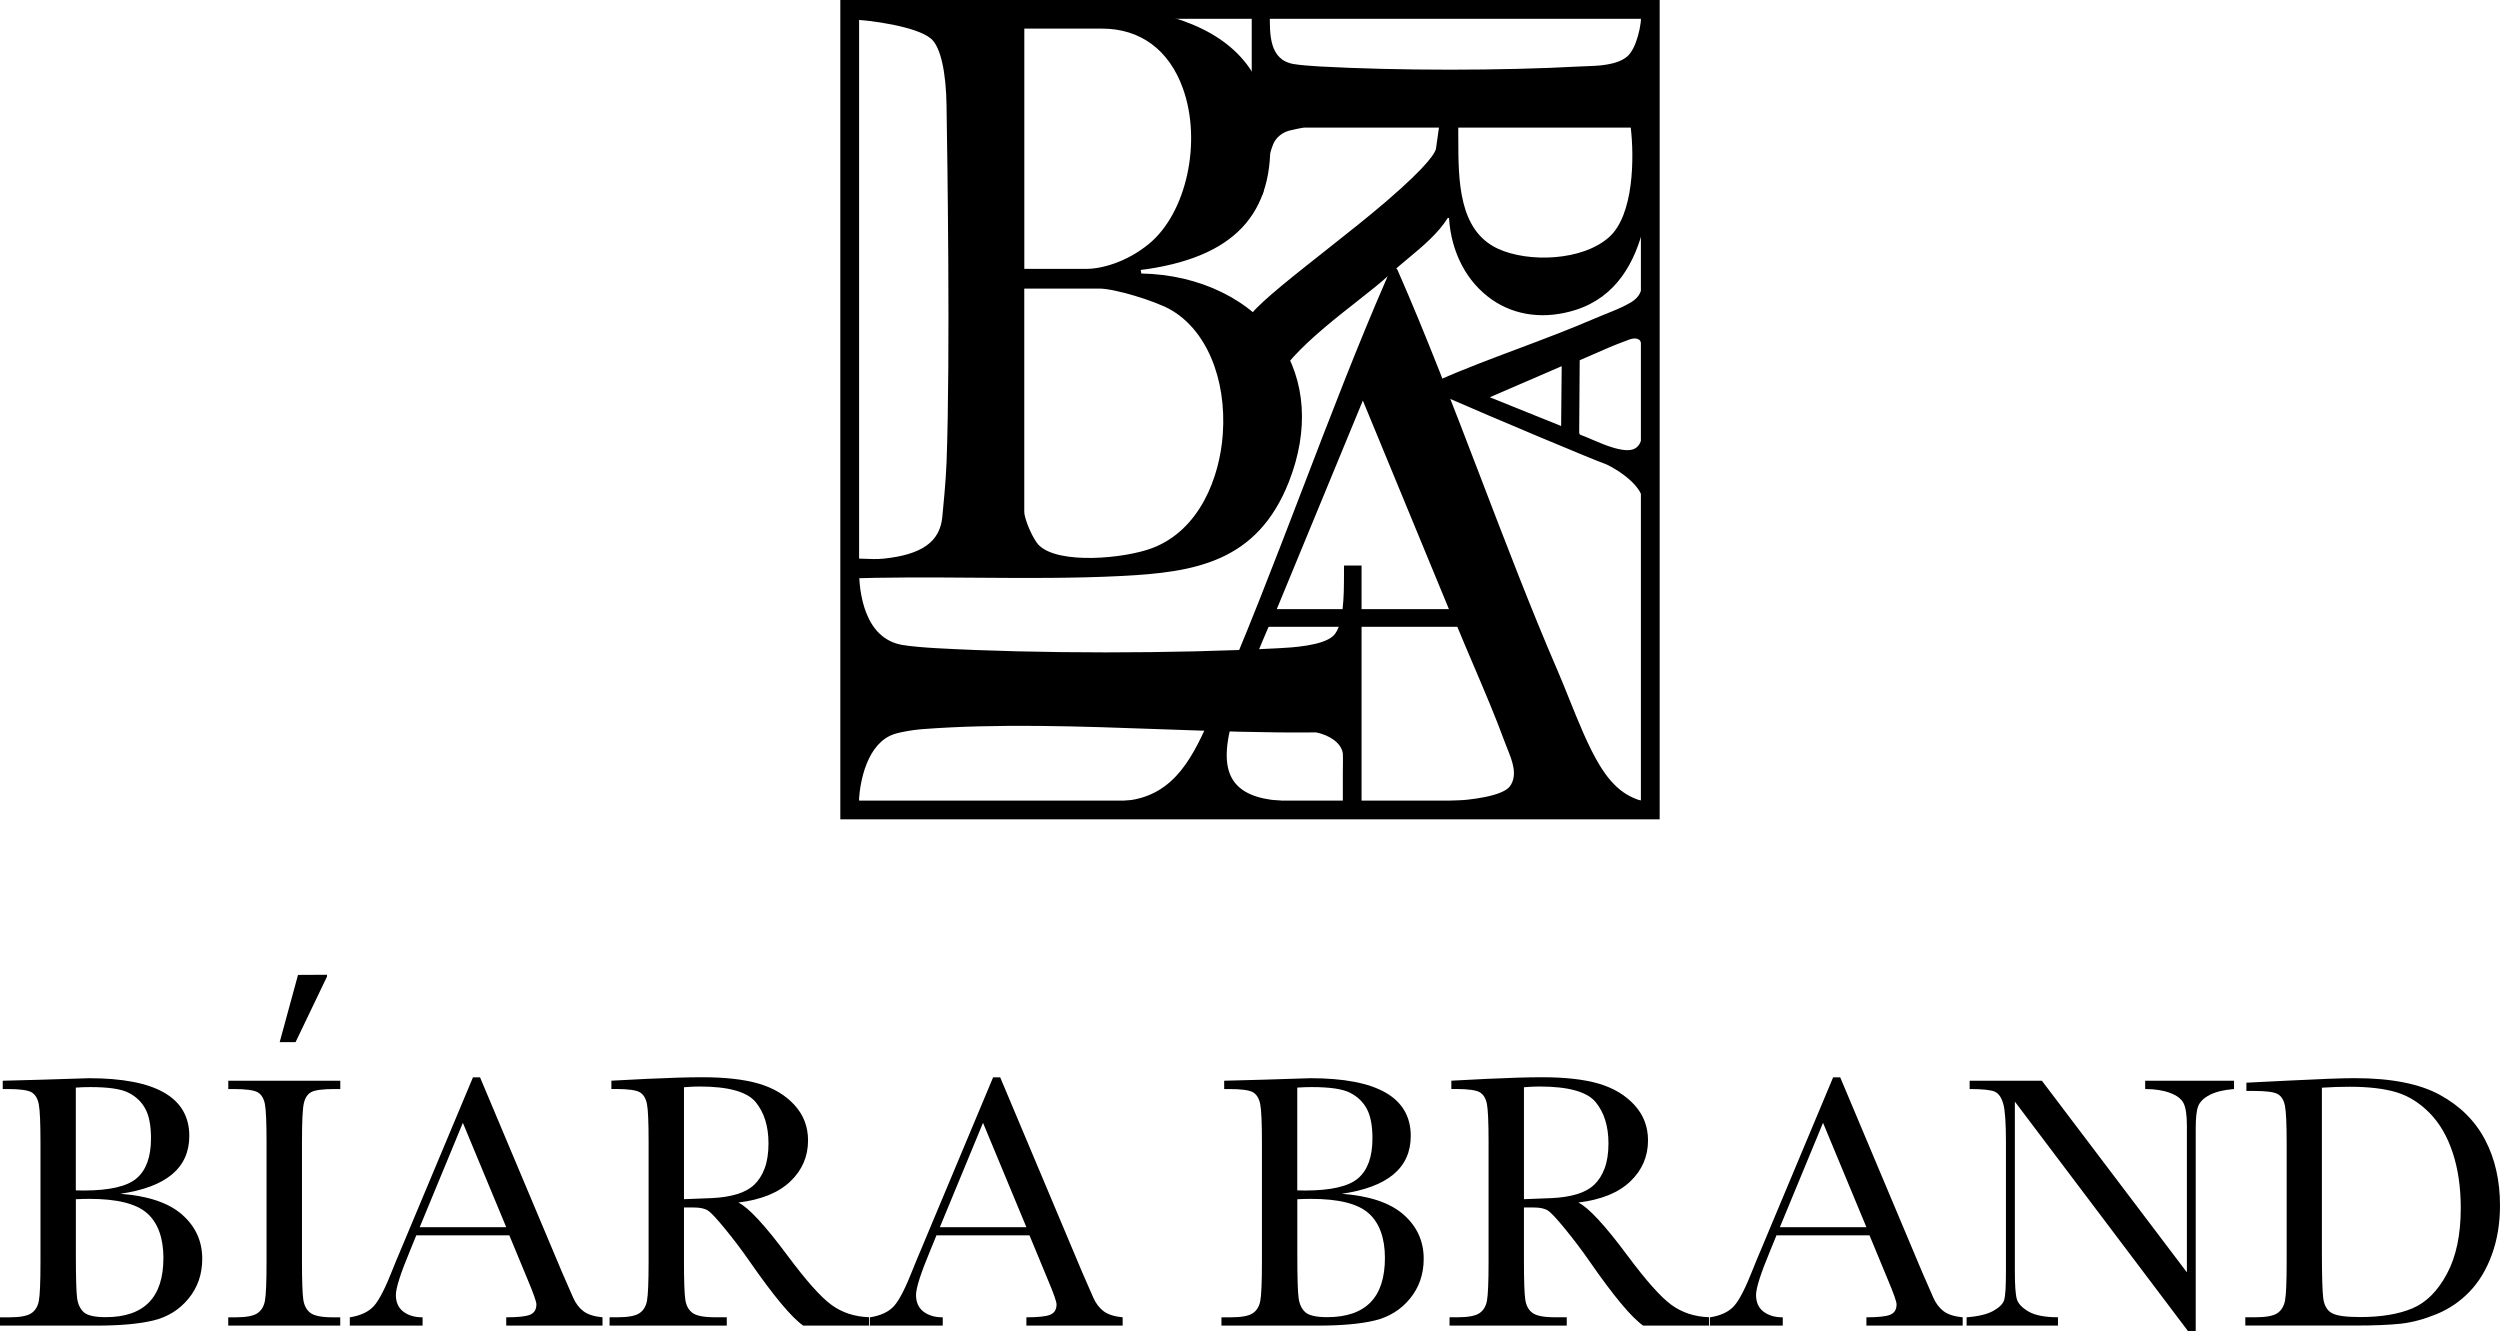
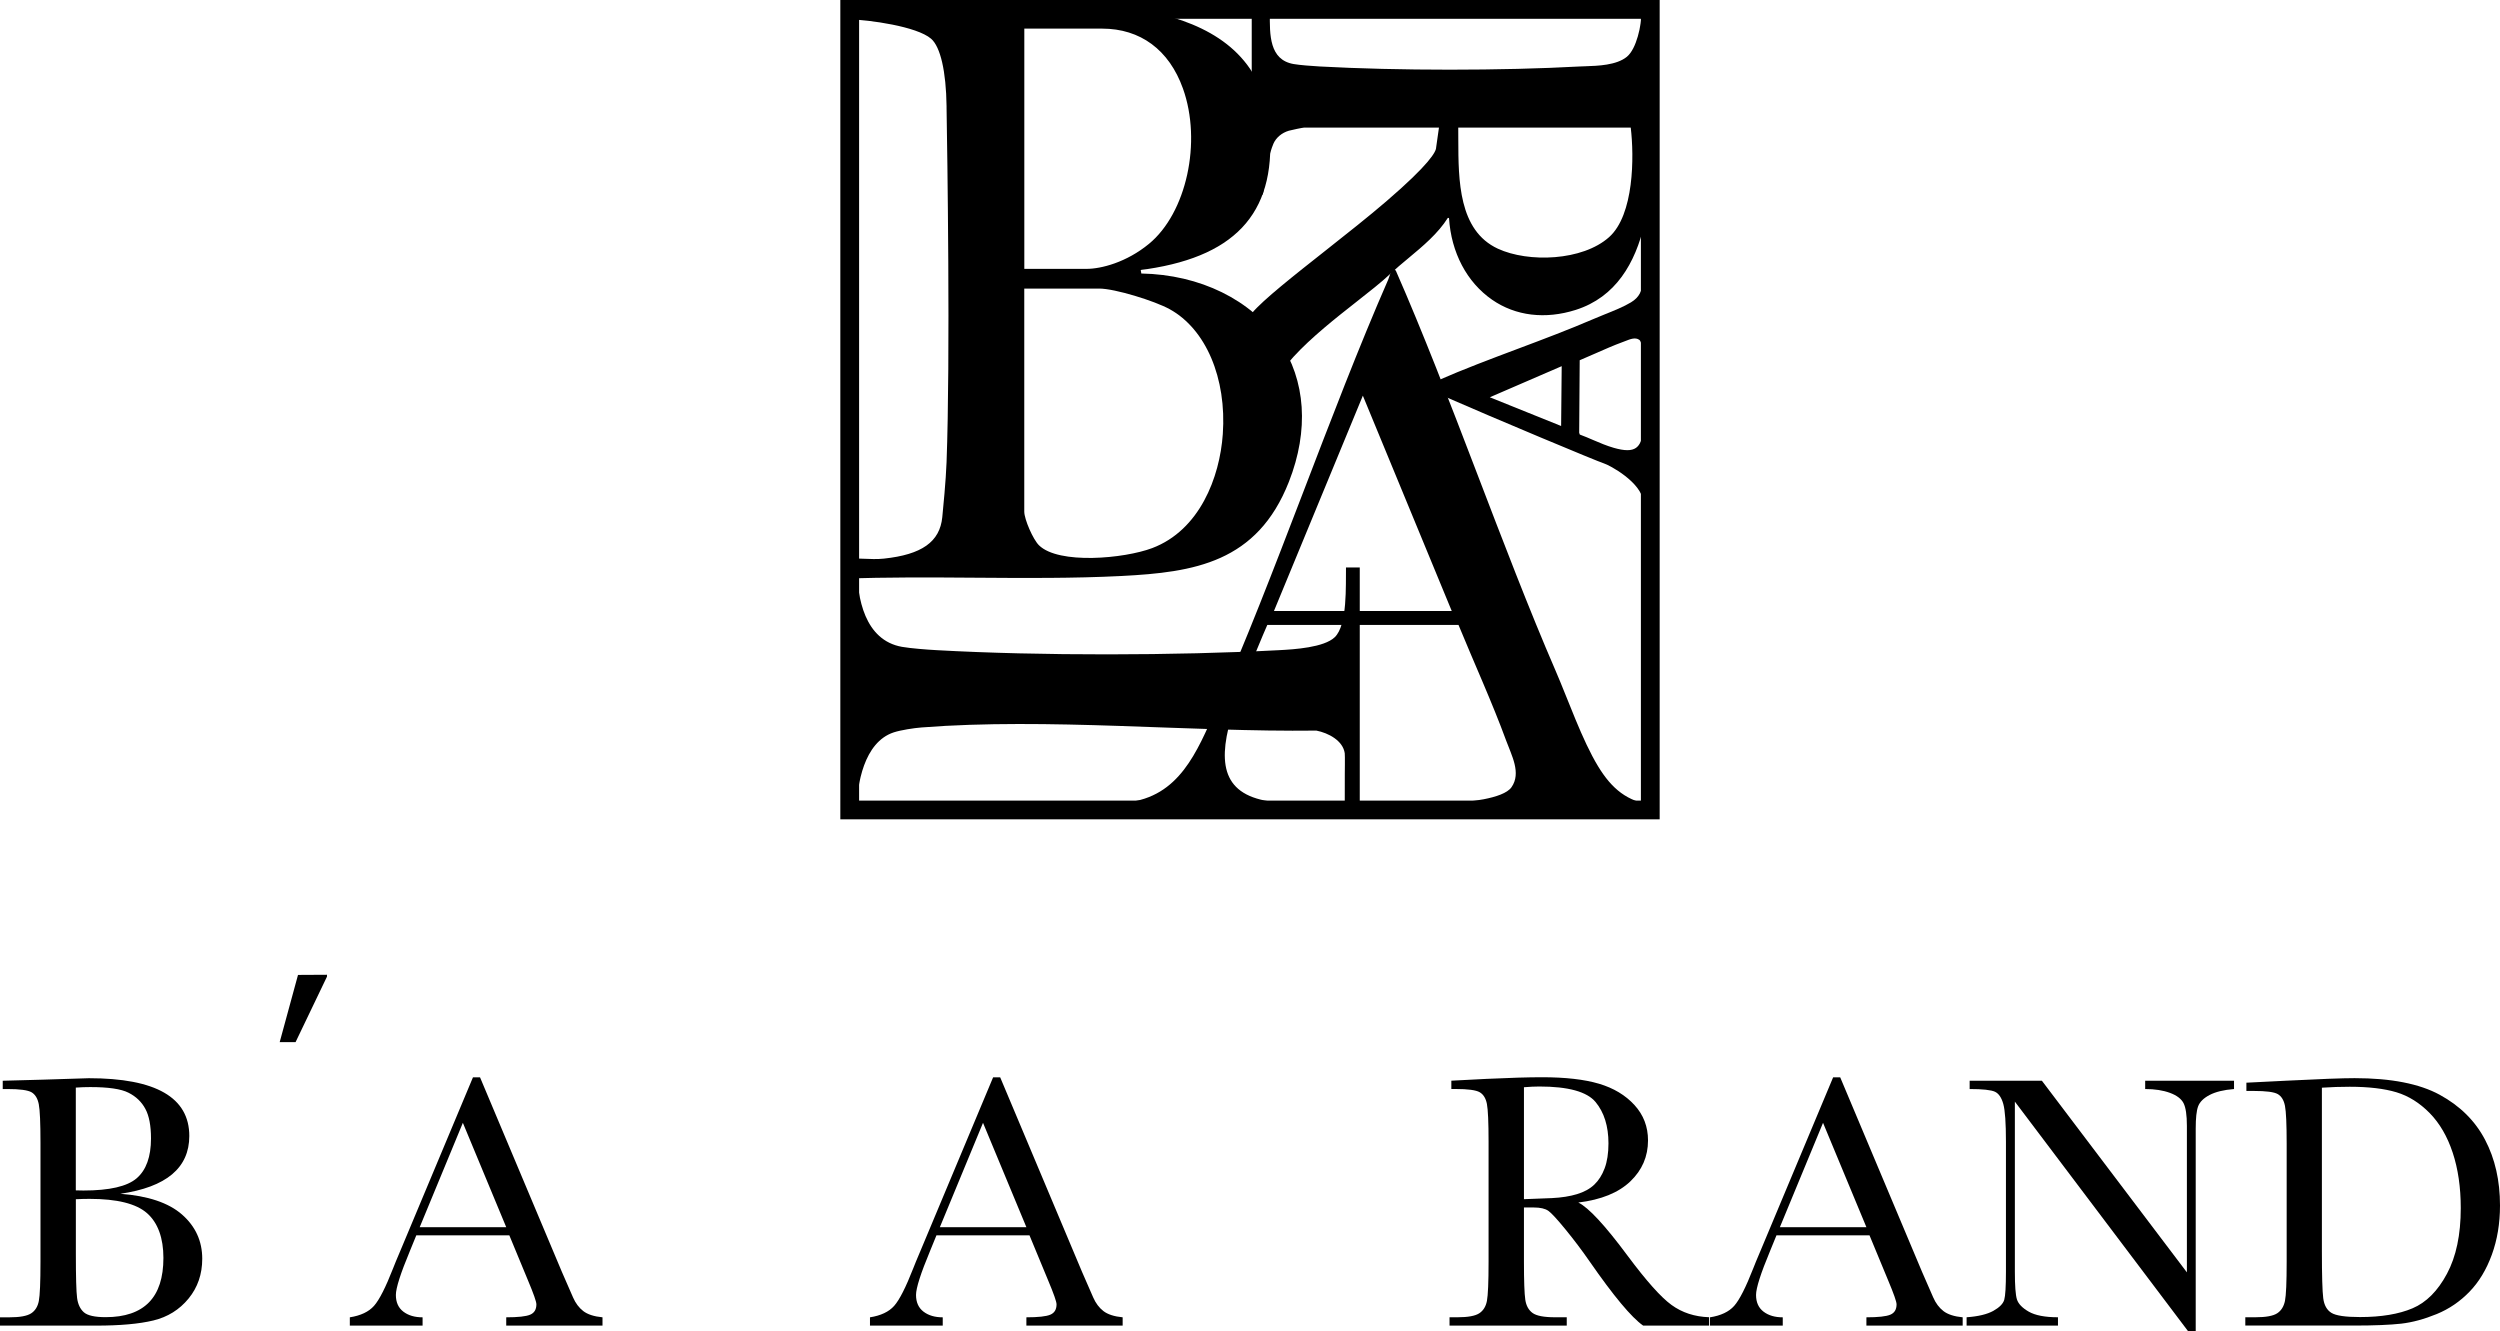
<svg xmlns="http://www.w3.org/2000/svg" viewBox="0 0 484.81 258.15" data-name="Layer 2" id="Layer_2">
  <g data-name="Layer 1" id="Layer_1-2">
    <g>
      <g>
        <g>
          <path d="M23.29,231.5c5.39.4,9.4,1.74,12.01,4.03,2.61,2.29,3.92,5.15,3.92,8.58,0,2.99-.89,5.56-2.66,7.72-1.77,2.16-4.05,3.57-6.81,4.24-2.77.67-6.47,1-11.12,1H0v-1.61h1.82c2.03,0,3.44-.26,4.22-.77.78-.51,1.28-1.31,1.49-2.4.21-1.09.32-3.61.32-7.58v-23.12c0-3.85-.11-6.34-.33-7.46-.22-1.12-.69-1.89-1.4-2.31-.71-.42-2.27-.63-4.68-.63h-.91v-1.61l7.81-.21,8.9-.28c12.98,0,19.47,3.74,19.47,11.21,0,3.08-1.12,5.56-3.34,7.43-2.23,1.87-5.59,3.13-10.07,3.78ZM14.71,230.84c.58.02,1.07.03,1.47.03,5.04,0,8.49-.79,10.33-2.38,1.84-1.59,2.77-4.16,2.77-7.71,0-2.47-.36-4.39-1.09-5.74-.72-1.35-1.81-2.4-3.26-3.13-1.45-.74-3.92-1.1-7.43-1.1-.91,0-1.85.03-2.8.1v19.93ZM14.71,232.55v10.58c0,4.51.08,7.37.24,8.58.16,1.21.6,2.14,1.31,2.77.71.63,2.12.95,4.22.95,3.74,0,6.54-.96,8.41-2.87,1.87-1.91,2.8-4.79,2.8-8.62s-1.06-6.81-3.17-8.67c-2.11-1.86-5.83-2.78-11.16-2.78-.84,0-1.73.02-2.66.07Z" />
-           <path d="M44.27,211.19v-1.61h21.72v1.61h-1.02c-2.33,0-3.86.19-4.59.58-.72.39-1.21,1.1-1.45,2.15-.25,1.05-.37,3.55-.37,7.5v23.29c0,3.74.09,6.18.26,7.34.18,1.16.64,2.01,1.4,2.57s2.21.84,4.36.84h1.4v1.61h-21.72v-1.61h1.4c2.03,0,3.44-.26,4.22-.77.78-.51,1.28-1.31,1.49-2.4.21-1.09.32-3.61.32-7.58v-23.29c0-3.78-.11-6.22-.32-7.32-.21-1.1-.68-1.86-1.4-2.28-.72-.42-2.29-.63-4.69-.63h-1.02Z" />
          <path d="M98.77,239.56h-18.04l-1.23,3.01c-1.82,4.37-2.73,7.21-2.73,8.55,0,1.42.48,2.5,1.45,3.24.97.74,2.21,1.1,3.73,1.1v1.61h-14.11v-1.61c2.1-.33,3.67-1.07,4.69-2.22,1.03-1.16,2.26-3.59,3.71-7.3.12-.35.68-1.7,1.68-4.06l13.8-32.96h1.37l15.87,37.72,2.17,4.97c.49,1.12,1.15,2,1.98,2.64.83.64,2.07,1.05,3.73,1.21v1.61h-18.67v-1.61c2.29,0,3.84-.17,4.64-.51.81-.34,1.21-1.01,1.21-2.01,0-.51-.54-2.04-1.61-4.59l-3.64-8.79ZM98.17,237.98l-8.41-20.24-8.37,20.24h16.78Z" />
-           <path d="M168.54,257.07h-12.78c-2.26-1.59-5.73-5.74-10.4-12.47-1.49-2.15-3.05-4.21-4.66-6.18-1.61-1.97-2.72-3.18-3.33-3.61-.61-.43-1.55-.65-2.84-.65h-1.89v10.54c0,3.74.09,6.18.26,7.34.17,1.16.64,2.01,1.4,2.57.76.56,2.21.84,4.36.84h2.28v1.61h-22.73v-1.61h1.54c2.03,0,3.44-.26,4.22-.77.78-.51,1.28-1.31,1.49-2.4.21-1.09.32-3.61.32-7.58v-23.29c0-3.78-.1-6.22-.32-7.32-.21-1.1-.68-1.86-1.4-2.28-.72-.42-2.29-.63-4.69-.63h-.81v-1.61l6.79-.35c4.53-.21,8.13-.32,10.79-.32,4.53,0,8.21.42,11.05,1.26,2.84.84,5.13,2.22,6.88,4.13s2.63,4.2,2.63,6.86c0,3.11-1.14,5.76-3.43,7.95-2.29,2.19-5.65,3.56-10.09,4.1,1.98.96,5.18,4.41,9.6,10.37,3.6,4.83,6.42,8,8.48,9.49,2.05,1.49,4.48,2.29,7.29,2.38v1.61ZM132.64,232.55c1.75-.05,3.56-.12,5.43-.21,1.87-.09,3.49-.35,4.87-.77,1.38-.42,2.49-1.03,3.34-1.84.85-.81,1.52-1.86,2.01-3.17.49-1.31.74-2.92.74-4.83,0-3.34-.84-6.01-2.5-8.02-1.67-2.01-5.31-3.01-10.91-3.01-.86,0-1.86.05-2.98.14v21.72Z" />
          <path d="M199.64,239.56h-18.04l-1.23,3.01c-1.82,4.37-2.73,7.21-2.73,8.55,0,1.42.48,2.5,1.45,3.24.97.74,2.21,1.1,3.73,1.1v1.61h-14.11v-1.61c2.1-.33,3.67-1.07,4.69-2.22,1.03-1.16,2.26-3.59,3.71-7.3.12-.35.68-1.7,1.68-4.06l13.8-32.96h1.37l15.87,37.72,2.17,4.97c.49,1.12,1.15,2,1.98,2.64.83.64,2.07,1.05,3.73,1.21v1.61h-18.67v-1.61c2.29,0,3.84-.17,4.64-.51.81-.34,1.21-1.01,1.21-2.01,0-.51-.54-2.04-1.61-4.59l-3.64-8.79ZM199.04,237.98l-8.41-20.24-8.37,20.24h16.78Z" />
-           <path d="M260.16,231.5c5.39.4,9.4,1.74,12.01,4.03,2.61,2.29,3.92,5.15,3.92,8.58,0,2.99-.89,5.56-2.66,7.72-1.77,2.16-4.05,3.57-6.81,4.24-2.77.67-6.47,1-11.12,1h-18.63v-1.61h1.82c2.03,0,3.44-.26,4.22-.77.78-.51,1.28-1.31,1.49-2.4.21-1.09.32-3.61.32-7.58v-23.12c0-3.85-.11-6.34-.33-7.46s-.69-1.89-1.4-2.31-2.27-.63-4.68-.63h-.91v-1.61l7.81-.21,8.9-.28c12.98,0,19.47,3.74,19.47,11.21,0,3.08-1.12,5.56-3.34,7.43-2.23,1.87-5.59,3.13-10.07,3.78ZM251.58,230.84c.58.02,1.07.03,1.47.03,5.04,0,8.49-.79,10.33-2.38,1.84-1.59,2.77-4.16,2.77-7.71,0-2.47-.36-4.39-1.09-5.74-.72-1.35-1.81-2.4-3.26-3.13-1.45-.74-3.92-1.1-7.43-1.1-.91,0-1.84.03-2.8.1v19.93ZM251.58,232.55v10.58c0,4.51.08,7.37.25,8.58.16,1.21.6,2.14,1.31,2.77s2.12.95,4.22.95c3.74,0,6.54-.96,8.41-2.87,1.87-1.91,2.8-4.79,2.8-8.62s-1.06-6.81-3.17-8.67c-2.11-1.86-5.83-2.78-11.16-2.78-.84,0-1.73.02-2.66.07Z" />
          <path d="M331.43,257.07h-12.78c-2.27-1.59-5.73-5.74-10.4-12.47-1.49-2.15-3.05-4.21-4.66-6.18-1.61-1.97-2.72-3.18-3.33-3.61-.61-.43-1.55-.65-2.84-.65h-1.89v10.54c0,3.74.09,6.18.26,7.34.17,1.16.64,2.01,1.4,2.57.76.56,2.21.84,4.36.84h2.28v1.61h-22.73v-1.61h1.54c2.03,0,3.44-.26,4.22-.77.78-.51,1.28-1.31,1.49-2.4.21-1.09.32-3.61.32-7.58v-23.29c0-3.78-.11-6.22-.32-7.32-.21-1.1-.68-1.86-1.4-2.28-.72-.42-2.29-.63-4.69-.63h-.81v-1.61l6.79-.35c4.53-.21,8.13-.32,10.79-.32,4.53,0,8.21.42,11.05,1.26,2.84.84,5.13,2.22,6.88,4.13s2.63,4.2,2.63,6.86c0,3.11-1.14,5.76-3.43,7.95-2.29,2.19-5.65,3.56-10.09,4.1,1.98.96,5.18,4.41,9.6,10.37,3.6,4.83,6.42,8,8.48,9.49,2.05,1.49,4.48,2.29,7.29,2.38v1.61ZM295.53,232.55c1.75-.05,3.56-.12,5.43-.21,1.87-.09,3.49-.35,4.87-.77,1.38-.42,2.49-1.03,3.34-1.84.85-.81,1.52-1.86,2.01-3.17.49-1.31.74-2.92.74-4.83,0-3.34-.84-6.01-2.5-8.02-1.67-2.01-5.31-3.01-10.91-3.01-.86,0-1.86.05-2.98.14v21.72Z" />
          <path d="M362.54,239.56h-18.04l-1.23,3.01c-1.82,4.37-2.73,7.21-2.73,8.55,0,1.42.48,2.5,1.45,3.24.97.74,2.21,1.1,3.73,1.1v1.61h-14.11v-1.61c2.1-.33,3.67-1.07,4.69-2.22,1.03-1.16,2.26-3.59,3.71-7.3.12-.35.68-1.7,1.68-4.06l13.8-32.96h1.37l15.87,37.72,2.17,4.97c.49,1.12,1.15,2,1.98,2.64.83.64,2.07,1.05,3.73,1.21v1.61h-18.67v-1.61c2.29,0,3.83-.17,4.64-.51.81-.34,1.21-1.01,1.21-2.01,0-.51-.54-2.04-1.61-4.59l-3.64-8.79ZM361.94,237.98l-8.41-20.24-8.37,20.24h16.78Z" />
          <path d="M424.32,258.15l-33.59-44.52v32.96c0,2.73.13,4.53.4,5.39.27.86,1.03,1.66,2.29,2.38s3.15,1.09,5.67,1.09v1.61h-17.72v-1.61c2.26-.16,3.99-.58,5.18-1.24,1.19-.67,1.9-1.38,2.12-2.15.22-.77.33-2.59.33-5.46v-25.18c0-3.64-.17-6.08-.51-7.32-.34-1.24-.88-2.03-1.61-2.38-.74-.35-2.38-.53-4.92-.53v-1.61h14.01l28.12,37.16v-28.4c0-2.1-.22-3.57-.65-4.41-.43-.84-1.31-1.51-2.64-2-1.33-.49-2.93-.74-4.8-.74v-1.61h17.23v1.61c-2.01.16-3.59.55-4.75,1.16-1.16.61-1.89,1.34-2.21,2.19-.32.85-.47,2.29-.47,4.33v39.3h-1.51Z" />
          <path d="M435.63,209.96l7.81-.39c6.51-.33,10.9-.49,13.17-.49,7.05,0,12.55,1.07,16.5,3.22,3.95,2.15,6.88,5.06,8.81,8.74,1.93,3.68,2.89,7.92,2.89,12.73,0,3.48-.53,6.66-1.58,9.54-1.05,2.88-2.49,5.28-4.33,7.18-1.83,1.9-3.96,3.35-6.37,4.34-2.42.99-4.71,1.61-6.88,1.86-2.17.24-5.23.37-9.18.37h-21.05v-1.61h1.96c2.03,0,3.44-.26,4.22-.77.78-.51,1.28-1.31,1.51-2.4.22-1.09.33-3.61.33-7.58v-22.91c0-3.78-.11-6.23-.33-7.34-.22-1.11-.69-1.87-1.4-2.28-.71-.41-2.27-.61-4.68-.61h-1.4v-1.61ZM450.27,210.94v31.73c0,4.69.09,7.72.26,9.07.17,1.35.7,2.31,1.58,2.85.88.55,2.73.82,5.55.82,4.13,0,7.53-.57,10.19-1.7,2.66-1.13,4.89-3.36,6.67-6.69,1.79-3.33,2.68-7.57,2.68-12.73,0-4.02-.52-7.6-1.56-10.75-1.04-3.15-2.53-5.71-4.47-7.69-1.94-1.97-4.09-3.32-6.44-4.03-2.36-.71-5.38-1.07-9.07-1.07-1.77,0-3.57.06-5.39.18Z" />
        </g>
        <polygon points="63.41 189.03 57.79 189.06 54.24 202.09 57.32 202.09 63.41 189.39 63.41 189.03" />
      </g>
      <g>
        <path d="M321.85,158.89h-158.89V0h158.89v158.89ZM166.6,155.25h151.61V3.64h-151.61v151.61Z" />
        <g>
          <path d="M171.44,108.7c5.75-.61,11.05-2.35,11.66-8.35.3-2.98.72-7.62.83-10.71.81-21.63.02-67.53,0-68.87-.02-1.17-.01-10.84-3.12-13.52-2.94-2.53-12.52-3.76-16.28-3.87V.78c7.66-.77,15.5.84,23.2.64,18.54-.48,55.3-4.02,58.03,22.62,1.89,18.38-8.03,25.5-23.3,27.8-1.76.26-1.69-.06-1.42,1.58,21.5.23,37.51,17.16,28.59,39.88-5.93,15.09-17.63,17.3-32.18,18.05-17.52.9-36.27-.17-53.86.53v-3.18c2.53-.19,5.37.26,7.86,0ZM198.27,52.5h12.43c2.82,0,7.85-1.24,12.34-4.93,12.79-10.52,11.68-42.38-9.33-42.38h-15.45v47.31ZM198.27,55.59v43.63c0,1.59,1.74,5.59,2.96,6.79,4.12,4.05,17.18,2.58,22.34.63,17.43-6.6,18.64-38.64,3.44-47-2.88-1.59-10.7-4.05-13.84-4.05h-14.9Z" />
          <path d="M163.22,112.26v-3.9s.34-.03.34-.03c1.22-.09,2.52-.04,3.77.02,1.37.06,2.79.12,4.07-.02h0c7.36-.78,10.85-3.25,11.33-8.03.16-1.6.7-7.09.83-10.69.75-20.03.14-60.7,0-68.65v-.37c-.09-6.74-1.18-11.51-3-13.08-2.78-2.4-11.98-3.66-16.06-3.78h-.35s-.01-3.3-.01-3.3l.33-.03c4.4-.44,8.9-.11,13.26.22,3.28.25,6.68.5,9.98.42,1.43-.04,2.96-.09,4.58-.15,19.17-.69,51.26-1.83,53.82,23.1,1.7,16.56-5.8,25.52-23.61,28.19-.28.04-.52.07-.72.09-.25.03-.51.06-.57.1.01.03.07.36.12.67,11.37.21,21.37,5.11,26.79,13.17,5.1,7.56,5.75,17.23,1.83,27.21-6.16,15.68-18.36,17.56-32.5,18.28-9.23.47-18.96.4-28.37.33-8.44-.06-17.17-.13-25.49.2h-.38ZM163.95,109.04v2.46c8.22-.32,16.83-.25,25.15-.19,9.4.07,19.11.15,28.33-.33,13.88-.71,25.87-2.55,31.86-17.82,3.83-9.75,3.21-19.17-1.76-26.53-5.34-7.92-15.25-12.73-26.5-12.85h-.31s-.1-.6-.1-.6c-.11-.66-.17-.99.04-1.26.2-.26.51-.3,1.04-.36.19-.02.42-.05.69-.09,17.34-2.6,24.65-11.31,23-27.4C242.9-.17,211.24.96,192.32,1.63c-1.62.06-3.16.11-4.59.15-3.34.09-6.75-.17-10.05-.42-4.22-.32-8.57-.64-12.8-.26v1.92c3.61.16,13.09,1.29,16.17,3.95,2.71,2.34,3.2,9.54,3.25,13.62v.36c.14,7.95.76,48.64,0,68.69-.14,3.62-.67,9.13-.84,10.73-.68,6.71-7.16,8.17-11.98,8.68h0c-1.34.14-2.78.08-4.18.02-1.12-.05-2.27-.1-3.35-.04ZM211.19,108.94c-4.24,0-8.23-.72-10.22-2.67-1.29-1.27-3.07-5.36-3.07-7.05v-43.99h15.27c3.11,0,11.01,2.44,14.01,4.09,7.27,4,11.46,13.79,10.68,24.94-.61,8.62-4.65,19.12-14.16,22.72-2.86,1.08-7.83,1.96-12.51,1.96ZM198.63,55.95v43.26c0,1.5,1.71,5.41,2.85,6.53,3.82,3.76,16.53,2.6,21.96.55,9.19-3.48,13.1-13.69,13.69-22.09.77-10.86-3.28-20.38-10.3-24.24-2.94-1.62-10.64-4-13.66-4h-14.54ZM210.7,52.87h-12.79V4.83h15.81c7.76,0,13.57,4.29,16.37,12.09,3.8,10.61.68,24.78-6.81,30.94-4.5,3.7-9.59,5.01-12.57,5.01ZM198.63,52.14h12.07c2.87,0,7.76-1.27,12.11-4.85,7.28-5.98,10.3-19.78,6.59-30.13-2.68-7.49-8.25-11.61-15.68-11.61h-15.08v46.59Z" />
        </g>
        <g>
          <path d="M263.69,157.07h-2.91s.01-6.95.01-6.95c0-.21.05-3.62-.01-4.04-.34-2.46-3.19-3.95-5.5-4.4-24.65.3-52.1-2.52-76.57-.61-1.47.11-4.04.51-5.41.96-5.76,1.91-7.12,10.09-7.17,15.04h-2.54v-47.02h2.61c.02,5.86,1.47,14.11,8.72,15.39,1.72.3,4.86.54,6.7.64,19.95,1.12,46.5,1.06,66.48,0,2.88-.15,8.66-.51,10.74-2.51,2.51-2.42,2.11-10.16,2.18-13.52h2.67v47.02Z" />
-           <path d="M166.48,157.43h-3.26v-47.75h3.33s0,.36,0,.36c.02,5.07,1.14,13.75,8.42,15.03,1.61.28,4.59.52,6.66.63,19.34,1.08,46.04,1.09,66.44,0,2.32-.12,8.47-.45,10.5-2.41,2.04-1.97,2.05-7.99,2.06-11.59,0-.63,0-1.2.01-1.67v-.36h3.4v47.75s-3.63,0-3.63,0v-7.63c.04-2.22.03-3.45,0-3.67-.3-2.17-2.81-3.61-5.18-4.09-9.75.11-20.15-.26-30.2-.62-15.51-.56-31.54-1.14-46.31,0-1.55.12-4.03.52-5.32.95-5.01,1.66-6.86,8.68-6.93,14.7v.36ZM163.95,156.7h1.82c.08-3.41.9-12.86,7.42-15.02,1.35-.45,3.9-.86,5.5-.98,14.81-1.16,30.87-.57,46.39,0,10.06.36,20.45.74,30.2.62h.04s.04,0,.04,0c2.63.52,5.44,2.17,5.79,4.71.04.26.04,1.43.02,3.78v.31s-.01,6.58-.01,6.58h2.18v-46.29h-1.96c0,.39,0,.83,0,1.3,0,3.95-.02,9.93-2.28,12.11-2.22,2.15-8.35,2.48-10.97,2.62-20.42,1.09-47.16,1.08-66.52,0-2.09-.12-5.11-.36-6.75-.64-7.63-1.34-8.94-10.05-9.02-15.38h-1.88v46.29Z" />
        </g>
        <g>
          <path d="M218.41,158.3l.05-2.69c10.23-1.05,13.69-9.88,17.3-18,11.48-25.88,22.12-57.5,33.47-83.44.51-1.44.79-2.62,1.47-1.65,10.48,23.85,20.63,53.69,30.99,77.61,2.44,5.64,5.13,13.42,8.22,18.48,2.65,4.35,5.64,6.86,10.66,7.51l.28,2.19h-39.33v-2.62c2.68-.11,9.98-.73,11.59-3.02,1.95-2.76,0-6.22-1.03-9.05-2.65-7.25-6.32-15.31-9.24-22.43h-37.08s-5.43,12.42-7.09,18.29c-2.62,9.25-1.28,15.32,9.35,16.13v2.69s-29.61,0-29.61,0ZM281.53,118.49l-17.24-41.76-17.24,41.76h34.47Z" />
-           <path d="M321.27,158.66h-40.1v-3.34s.35-.01.35-.01c3.55-.14,9.94-.91,11.31-2.86,1.53-2.17.43-4.92-.55-7.35-.19-.47-.37-.92-.53-1.36-1.74-4.76-3.93-9.88-6.04-14.83-1.09-2.56-2.13-4.99-3.1-7.36h-36.6c-.73,1.69-5.46,12.67-6.98,18.03-1.59,5.62-1.52,9.4.22,11.9,1.54,2.2,4.42,3.44,8.8,3.78l.34.03v3.39s-30.35,0-30.35,0l.06-3.38.32-.03c9.59-.99,13.13-9,16.55-16.76l.46-1.03c5.88-13.26,11.63-28.27,17.2-42.78,5.28-13.77,10.74-28.01,16.27-40.66l.15-.44c.35-1.03.59-1.7,1.12-1.78.43-.06.73.37.83.51,5.44,12.35,10.83,26.44,16.05,40.06,4.9,12.79,9.96,26.01,14.98,37.61.71,1.64,1.43,3.45,2.2,5.35,1.88,4.68,3.82,9.52,6,13.08,2.82,4.62,5.83,6.74,10.4,7.34l.28.04.36,2.87ZM281.89,157.94h38.55l-.19-1.5c-4.66-.68-7.76-2.91-10.65-7.64-2.21-3.62-4.16-8.48-6.05-13.19-.76-1.9-1.49-3.7-2.19-5.34-5.03-11.61-10.09-24.84-14.99-37.63-5.21-13.62-10.6-27.7-16-39.97-.04-.05-.08-.09-.11-.11-.15.18-.36.8-.52,1.26l-.16.47c-5.54,12.66-10.99,26.89-16.27,40.65-5.57,14.52-11.32,29.54-17.21,42.82l-.46,1.03c-3.47,7.86-7.05,15.98-16.82,17.15l-.04,2h28.88v-1.99c-4.43-.39-7.38-1.72-9.01-4.06-1.88-2.69-1.98-6.67-.33-12.51,1.65-5.83,7.05-18.22,7.11-18.34l.1-.22h37.56s.09.23.09.23c1,2.44,2.06,4.93,3.19,7.57,2.12,4.96,4.31,10.09,6.06,14.87.16.43.34.88.52,1.34,1.05,2.6,2.23,5.54.47,8.04-1.75,2.48-9.28,3.04-11.53,3.15v1.91ZM282.07,118.85h-35.56l17.78-43.08,17.78,43.08ZM247.6,118.12h33.38l-16.69-40.44-16.69,40.44Z" />
        </g>
        <g>
          <path d="M245.68,80.51c-2.6-9.46,16.66-21.09,23.55-27.58,3.76-3.54,8.66-6.68,11.34-11.12l.74.18c.66,12.5,10.81,21.99,24.11,17.76,15.31-4.87,14.81-26.11,14.5-38.93l1.01-19.09-2.22.51c-.06,2.51-.93,7.32-3.01,9.04-2.44,2.01-7.13,1.84-9.32,1.96-15.08.83-35.42.83-50.5,0-1.4-.08-3.79-.25-5.09-.47-5.64-.97-4.88-7.4-4.9-11.79h-2.79s0,36.37,0,36.37h1.48s1.11-6.12,1.11-6.12c-.15-.64.69-2.98.92-3.53.59-1.35,1.83-2.31,3.22-2.71.44-.13,2.81-.62,3.09-.62h26.53s-.61,4.24-.61,4.24c0,2.31-7.81,9.02-9.79,10.72-8.62,7.41-22.43,17.41-25.97,21.6v19.63c.87-.04,1.73-.05,2.6-.05ZM282.42,24.37h34.14c.8,6.09.67,17.48-4.28,21.89-5.18,4.63-15.81,5.15-21.96,2.3-8.79-4.07-7.77-16.07-7.91-24.19Z" />
          <path d="M242.72,80.94v-20.15l.09-.1c2.16-2.56,8.07-7.23,14.32-12.16,4.08-3.22,8.29-6.55,11.7-9.48,8.41-7.23,9.67-9.65,9.67-10.44l.55-3.87h-26.12c-.25,0-2.51.47-2.99.61-1.36.4-2.48,1.34-2.99,2.51-.32.72-1.01,2.83-.9,3.3l.02.07v.07s-1.18,6.42-1.18,6.42h-2.15V.63h3.52s0,.36,0,.36c0,.47,0,.97,0,1.48-.05,4.29-.11,9.14,4.61,9.95,1.22.21,3.48.38,5.05.47,15.09.83,35.37.83,50.46,0,.31-.02.66-.03,1.06-.04,2.41-.08,6.04-.19,8.05-1.84,1.88-1.55,2.82-6.06,2.88-8.77v-.28s2.98-.68,2.98-.68l-1.03,19.57c.31,12.81.83,34.29-14.76,39.25-5.89,1.87-11.65,1.18-16.2-1.97-4.9-3.39-7.94-9.15-8.36-15.84l-.22-.05c-1.91,3.04-4.83,5.48-7.67,7.84-1.22,1.01-2.47,2.06-3.6,3.12-1.62,1.53-3.97,3.37-6.45,5.32-7.99,6.28-18.92,14.88-16.99,21.89l.13.46h-.48c-.71,0-1.64.01-2.59.05l-.38.02ZM243.45,61.06v19.12c.63-.02,1.25-.03,1.78-.03-1.51-7.37,8.93-15.58,17.36-22.2,2.47-1.94,4.8-3.78,6.4-5.28,1.14-1.07,2.41-2.13,3.63-3.15,2.86-2.38,5.81-4.84,7.65-7.89l.14-.23,1.26.31v.27c.36,6.58,3.3,12.24,8.08,15.55,4.36,3.02,9.89,3.68,15.57,1.88,15.06-4.79,14.55-25.94,14.25-38.57l.98-18.63-1.48.34c-.12,2.7-1.03,7.3-3.14,9.03-2.19,1.81-5.98,1.93-8.49,2-.39.01-.74.02-1.04.04-15.12.83-35.43.83-50.54,0-1.59-.09-3.89-.27-5.13-.48-5.34-.92-5.27-6.33-5.22-10.68,0-.38,0-.75,0-1.11h-2.06v35.64h.82l1.05-5.76c-.11-.91.82-3.36.96-3.67.6-1.37,1.89-2.46,3.45-2.92.41-.12,2.84-.64,3.19-.64h26.95l-.66,4.65c0,1.61-3.24,5.21-9.9,10.93-3.43,2.95-7.65,6.28-11.73,9.51-6.14,4.85-11.94,9.43-14.12,11.96ZM299.35,50.67c-3.38,0-6.67-.62-9.17-1.77-8.06-3.73-8.08-13.75-8.1-21.79,0-.94,0-1.85-.02-2.72v-.37s34.83,0,34.83,0l.04.32c.74,5.66.78,17.59-4.39,22.21-3.18,2.84-8.28,4.14-13.18,4.14ZM282.79,24.74c.01.76.01,1.55.01,2.36.02,7.84.04,17.6,7.68,21.13,5.92,2.74,16.4,2.37,21.56-2.24,4.85-4.33,4.88-15.6,4.2-21.25h-33.45Z" />
        </g>
        <g>
          <path d="M320.33,96.61l-1.28.64c-.42-4.06-6.82-7.42-7.9-7.73s-20.8-8.56-31.1-13.06c-.57-.2-1.18-1.85-1-2.36,9.46-4.16,20.61-7.78,30.1-11.88,2.24-.97,5.32-2.04,7.33-3.26,1.73-1.05,2.26-2.33,2.52-4.32l1.33-.02v15.6s-1.35,0-1.35,0c-.04-1.07.02-3.96-.89-4.6-1.1-.77-2.47,0-3.59.41-2.88,1.05-5.7,2.45-8.53,3.61l-.1,14.37.2.57c2.27.82,4.46,1.99,6.79,2.65,3.67,1.04,5.8.51,6.12-3.71h1.35s0,13.11,0,13.11ZM303.23,70.46l-15.26,6.6,15.14,6.1.12-12.69Z" />
          <path d="M318.74,97.81l-.05-.52c-.39-3.82-6.63-7.12-7.64-7.42-1.15-.34-21.22-8.73-31.14-13.08-.38-.14-.69-.64-.87-1.04-.2-.43-.5-1.3-.32-1.79l.05-.15.14-.06c4.86-2.14,10.25-4.16,15.46-6.12,4.93-1.85,10.02-3.77,14.63-5.76.65-.28,1.38-.57,2.13-.88,1.85-.74,3.76-1.51,5.16-2.36,1.66-1.01,2.11-2.21,2.35-4.06l.04-.31,2.01-.03v16.34h-2.06s-.01-.35-.01-.35c0-.14,0-.3-.01-.49-.02-1.01-.08-3.37-.72-3.83-.76-.54-1.75-.14-2.71.24-.19.08-.37.15-.55.21-1.73.63-3.47,1.41-5.16,2.15-1.03.46-2.09.92-3.13,1.36l-.1,14.06.12.35c.88.32,1.75.7,2.59,1.06,1.3.56,2.65,1.13,4.01,1.52,2.11.6,3.44.6,4.3,0,.78-.55,1.23-1.65,1.36-3.38l.03-.34h2.05s0,13.7,0,13.7l-1.96.97ZM279.38,74.35c0,.21.09.63.31,1.1.2.43.4.64.48.67,10.43,4.56,30.09,12.77,31.08,13.05,1.23.36,7.21,3.51,8.08,7.53l.64-.32v-12.52h-.65c-.18,1.77-.72,2.95-1.64,3.59-1.06.74-2.57.77-4.91.11-1.41-.4-2.78-.99-4.1-1.55-.89-.38-1.81-.77-2.72-1.1l-.16-.06-.28-.8v-.06s.11-14.61.11-14.61l.22-.09c1.11-.46,2.24-.96,3.34-1.44,1.7-.75,3.45-1.53,5.2-2.17.17-.06.35-.13.52-.2,1.03-.41,2.31-.93,3.4-.16.87.61.98,2.51,1.03,4.41,0,.04,0,.09,0,.13h.63v-14.87h-.65c-.27,1.83-.85,3.19-2.64,4.28-1.45.88-3.39,1.66-5.27,2.42-.74.3-1.46.59-2.11.87-4.63,2-9.73,3.92-14.67,5.78-5.14,1.93-10.45,3.93-15.25,6.03ZM303.46,83.68l-16.44-6.62,16.57-7.16-.13,13.78ZM288.91,77.04l13.83,5.57.11-11.6-13.94,6.03Z" />
        </g>
      </g>
    </g>
  </g>
</svg>